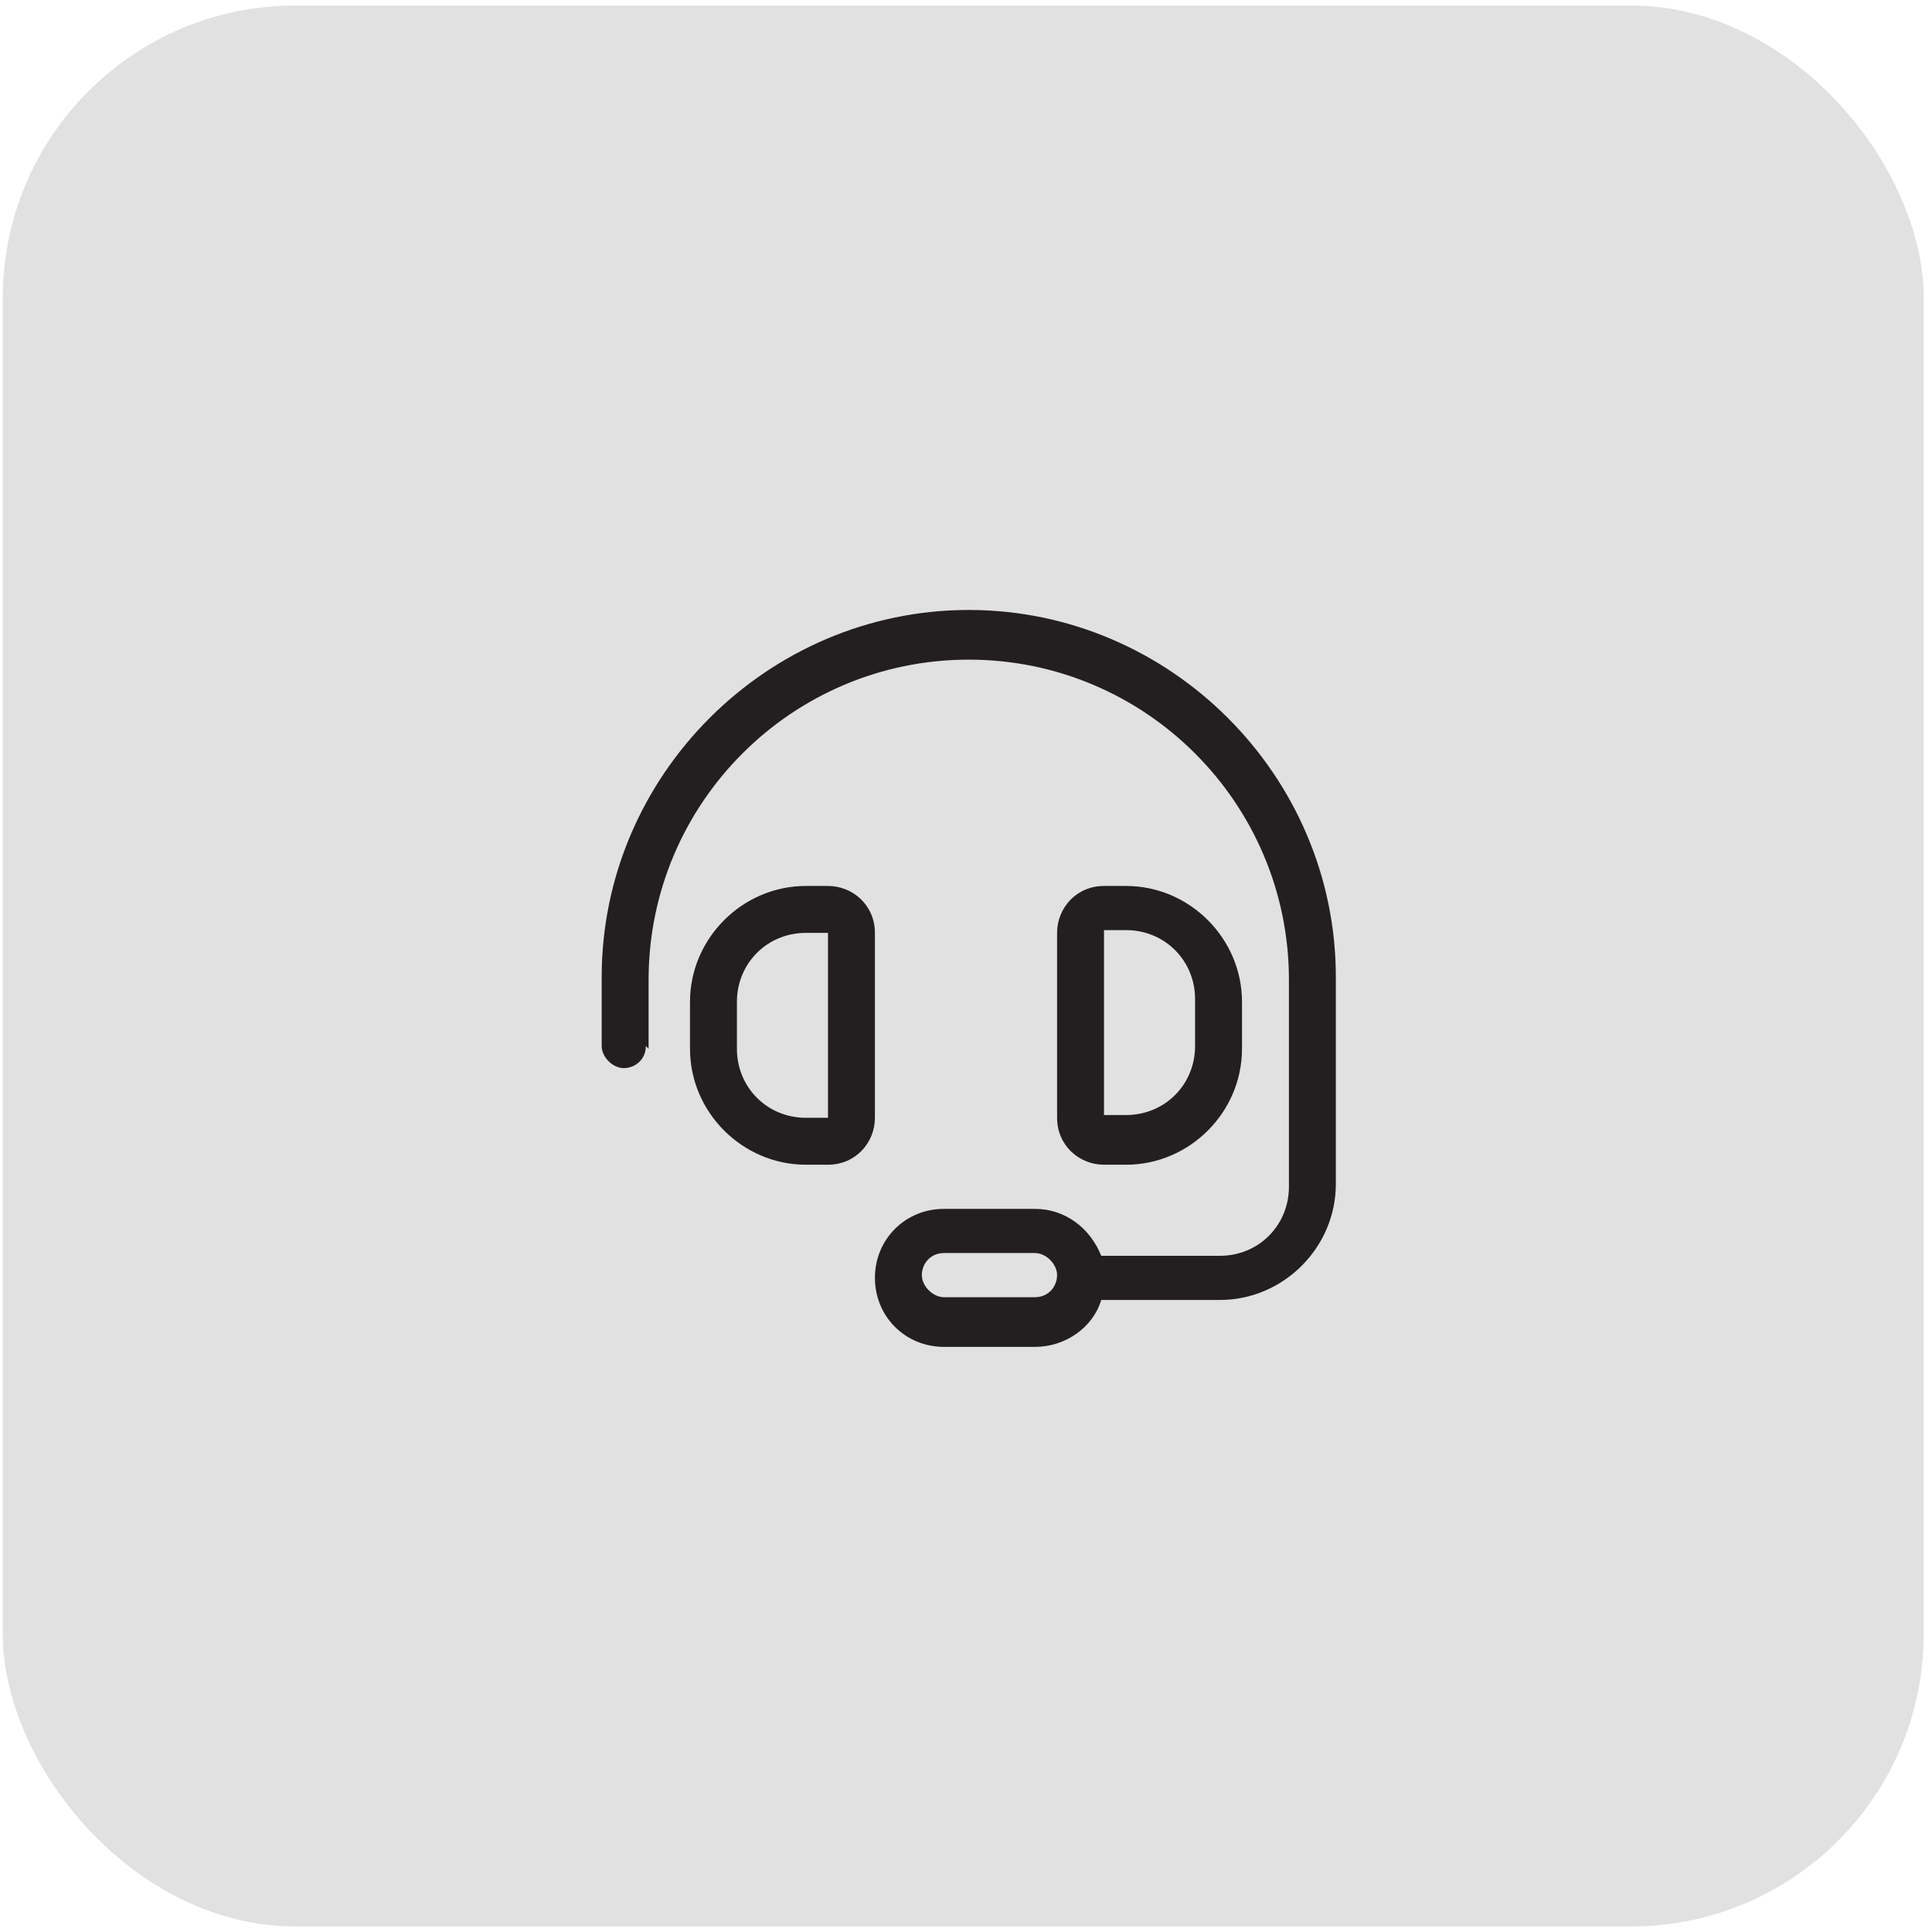
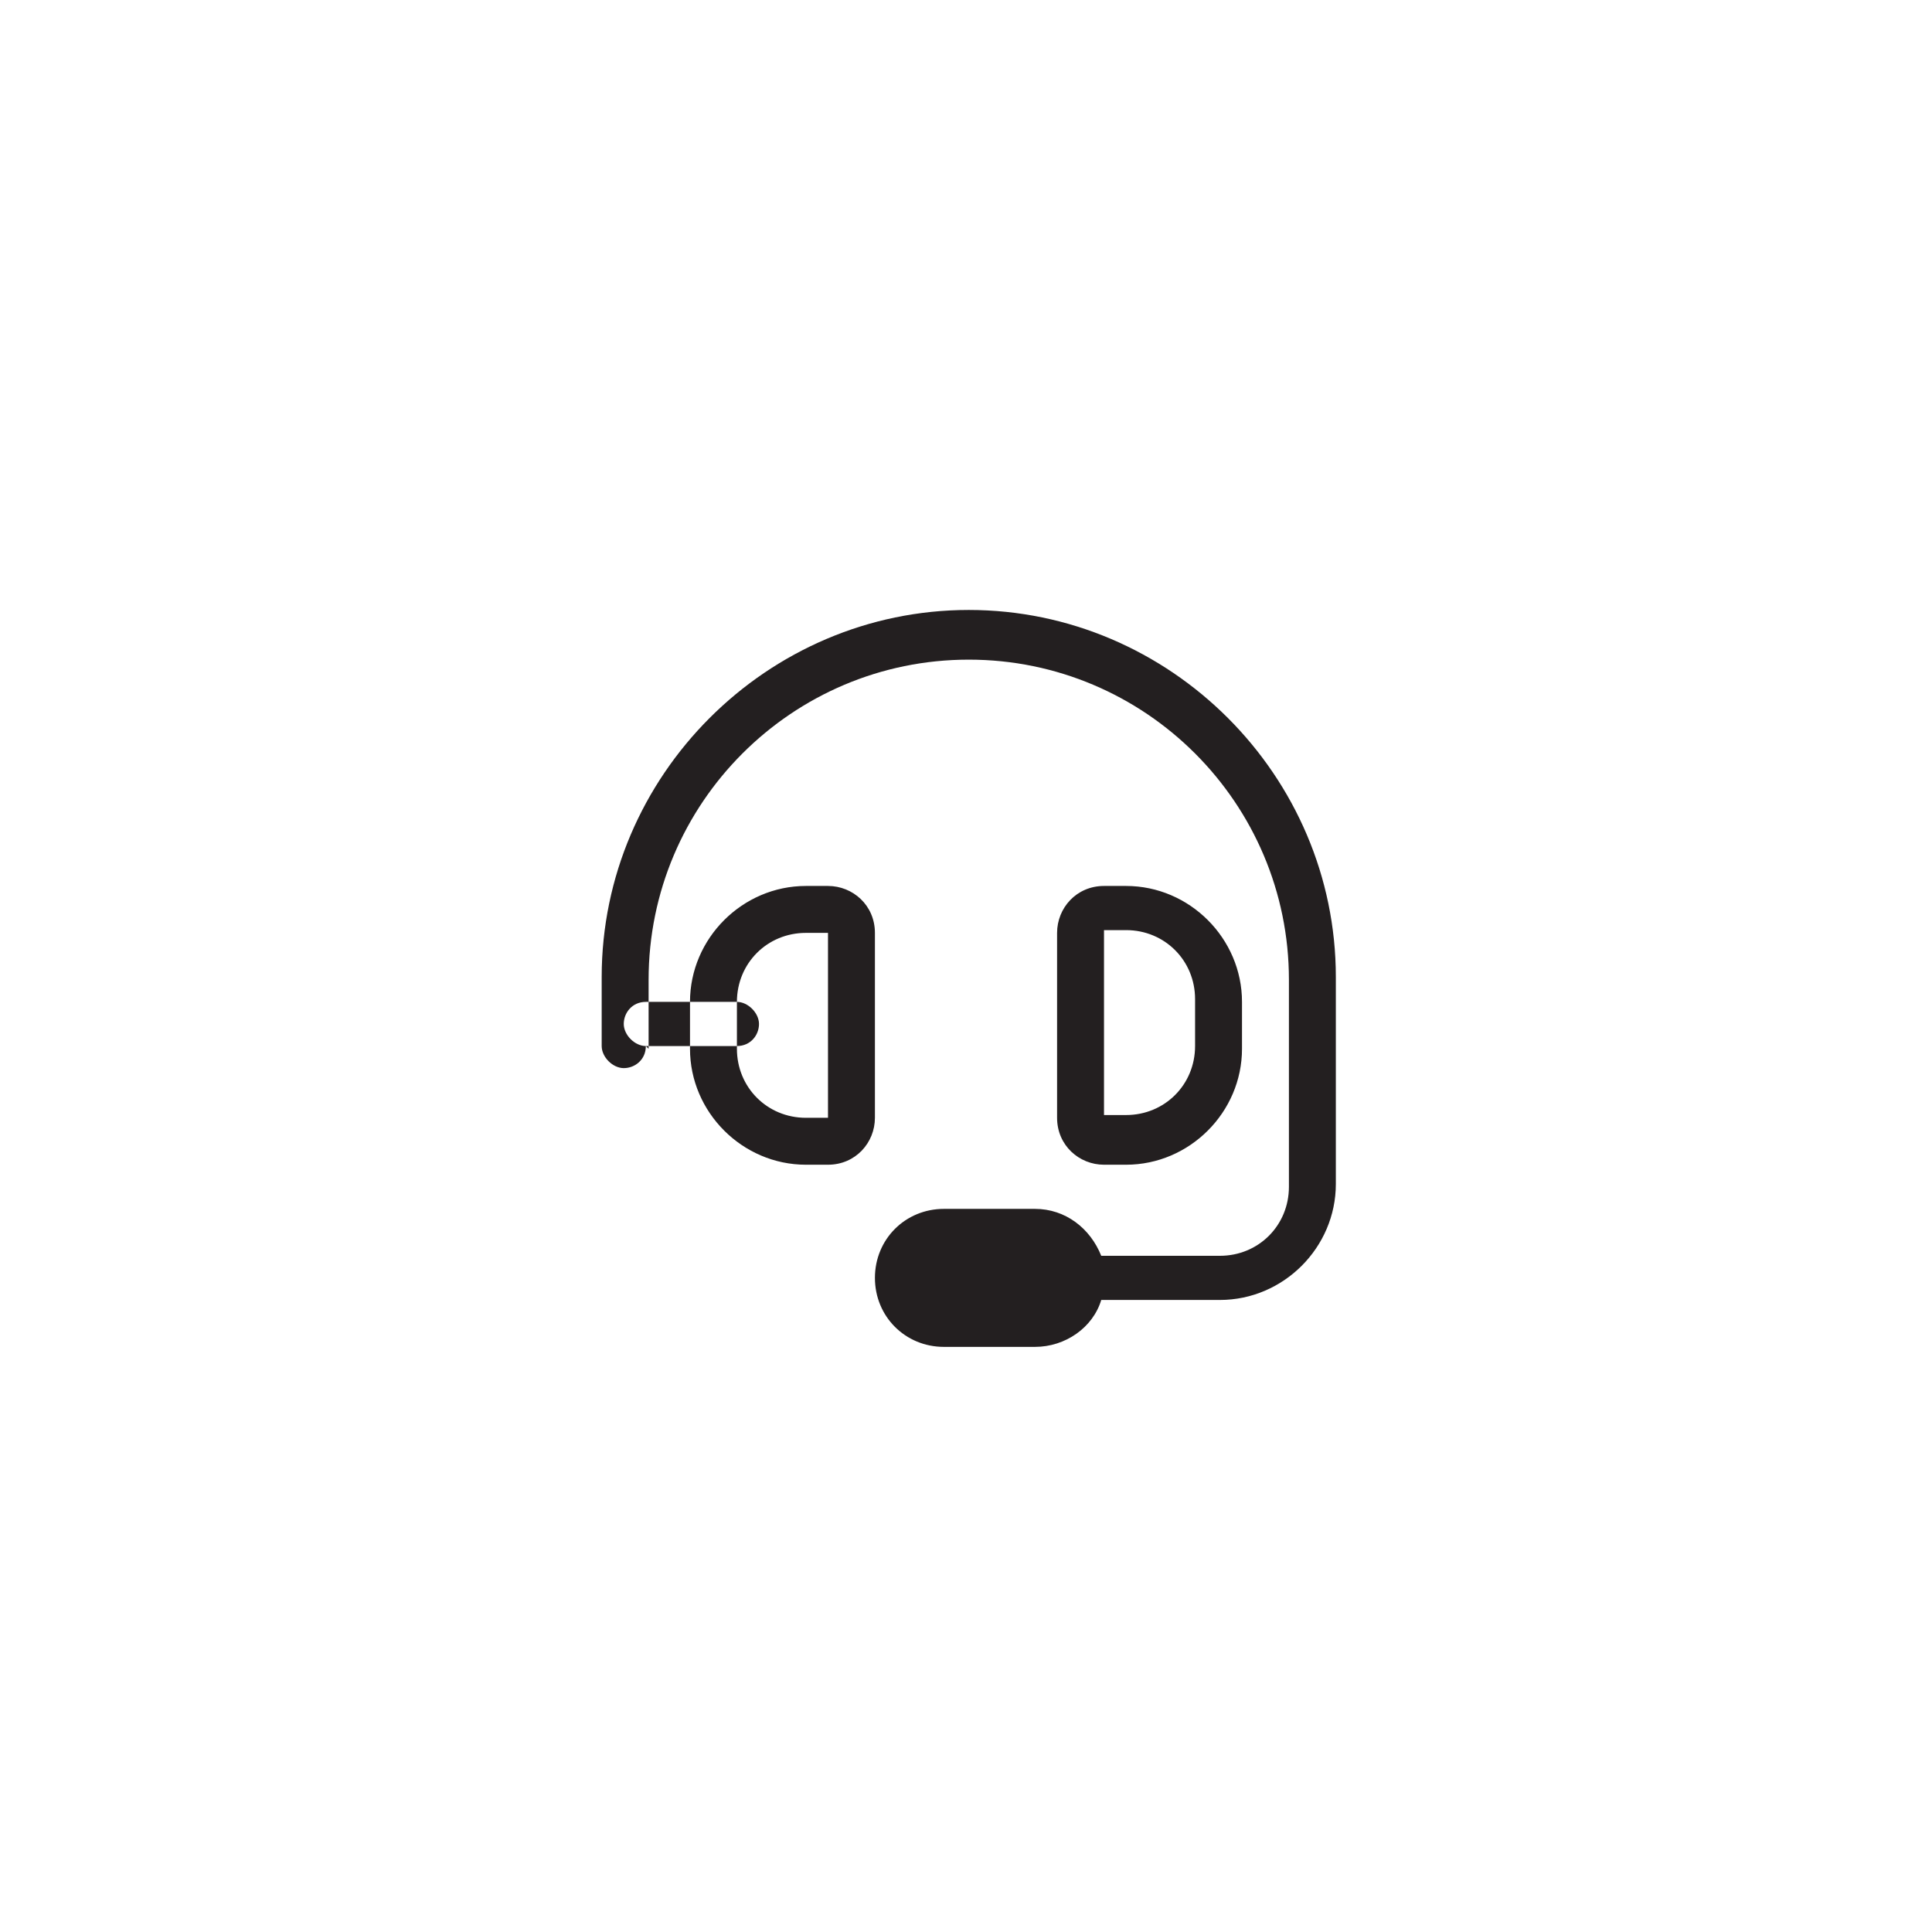
<svg xmlns="http://www.w3.org/2000/svg" id="Layer_1" data-name="Layer 1" width="70" height="70" version="1.1" viewBox="0 0 70 70">
  <defs>
    <style>
      .cls-1 {
        fill: #e1e1e1;
      }

      .cls-1, .cls-2 {
        stroke-width: 0px;
      }

      .cls-3 {
        isolation: isolate;
      }

      .cls-2 {
        fill: #231f20;
      }
    </style>
  </defs>
-   <rect class="cls-1" x=".1" y=".2" width="69.6" height="69.6" rx="10.6" ry="10.6" />
  <g class="cls-3">
    <g class="cls-3">
-       <path class="cls-2" d="M23.4,37.9c0,.5-.4.8-.8.8s-.8-.4-.8-.8v-2.5c0-7.3,6-13.3,13.3-13.3s13.3,6,13.3,13.3v7.5c0,2.3-1.9,4.2-4.2,4.2h-4.3c-.3,1-1.3,1.7-2.4,1.7h-3.3c-1.4,0-2.5-1.1-2.5-2.5s1.1-2.5,2.5-2.5h3.3c1.1,0,2,.7,2.4,1.7h4.3c1.4,0,2.5-1.1,2.5-2.5v-7.5c0-6.4-5.2-11.6-11.6-11.6s-11.6,5.2-11.6,11.6v2.5ZM29.2,32.1h.8c.9,0,1.7.7,1.7,1.7v6.7c0,.9-.7,1.7-1.7,1.7h-.8c-2.3,0-4.2-1.9-4.2-4.2v-1.7c0-2.3,1.9-4.2,4.2-4.2ZM26.7,36.3v1.7c0,1.4,1.1,2.5,2.5,2.5h.8v-6.7h-.8c-1.4,0-2.5,1.1-2.5,2.5ZM37.5,45.4h-3.3c-.5,0-.8.4-.8.8s.4.8.8.8h3.3c.5,0,.8-.4.8-.8s-.4-.8-.8-.8ZM45,36.3v1.7c0,2.3-1.9,4.2-4.2,4.2h-.8c-.9,0-1.7-.7-1.7-1.7v-6.7c0-.9.7-1.7,1.7-1.7h.8c2.3,0,4.2,1.9,4.2,4.2ZM40,40.4h.8c1.4,0,2.5-1.1,2.5-2.5v-1.7c0-1.4-1.1-2.5-2.5-2.5h-.8v6.7Z" />
+       <path class="cls-2" d="M23.4,37.9c0,.5-.4.8-.8.8s-.8-.4-.8-.8v-2.5c0-7.3,6-13.3,13.3-13.3s13.3,6,13.3,13.3v7.5c0,2.3-1.9,4.2-4.2,4.2h-4.3c-.3,1-1.3,1.7-2.4,1.7h-3.3c-1.4,0-2.5-1.1-2.5-2.5s1.1-2.5,2.5-2.5h3.3c1.1,0,2,.7,2.4,1.7h4.3c1.4,0,2.5-1.1,2.5-2.5v-7.5c0-6.4-5.2-11.6-11.6-11.6s-11.6,5.2-11.6,11.6v2.5ZM29.2,32.1h.8c.9,0,1.7.7,1.7,1.7v6.7c0,.9-.7,1.7-1.7,1.7h-.8c-2.3,0-4.2-1.9-4.2-4.2v-1.7c0-2.3,1.9-4.2,4.2-4.2ZM26.7,36.3v1.7c0,1.4,1.1,2.5,2.5,2.5h.8v-6.7h-.8c-1.4,0-2.5,1.1-2.5,2.5Zh-3.3c-.5,0-.8.4-.8.8s.4.8.8.8h3.3c.5,0,.8-.4.8-.8s-.4-.8-.8-.8ZM45,36.3v1.7c0,2.3-1.9,4.2-4.2,4.2h-.8c-.9,0-1.7-.7-1.7-1.7v-6.7c0-.9.7-1.7,1.7-1.7h.8c2.3,0,4.2,1.9,4.2,4.2ZM40,40.4h.8c1.4,0,2.5-1.1,2.5-2.5v-1.7c0-1.4-1.1-2.5-2.5-2.5h-.8v6.7Z" />
    </g>
  </g>
</svg>